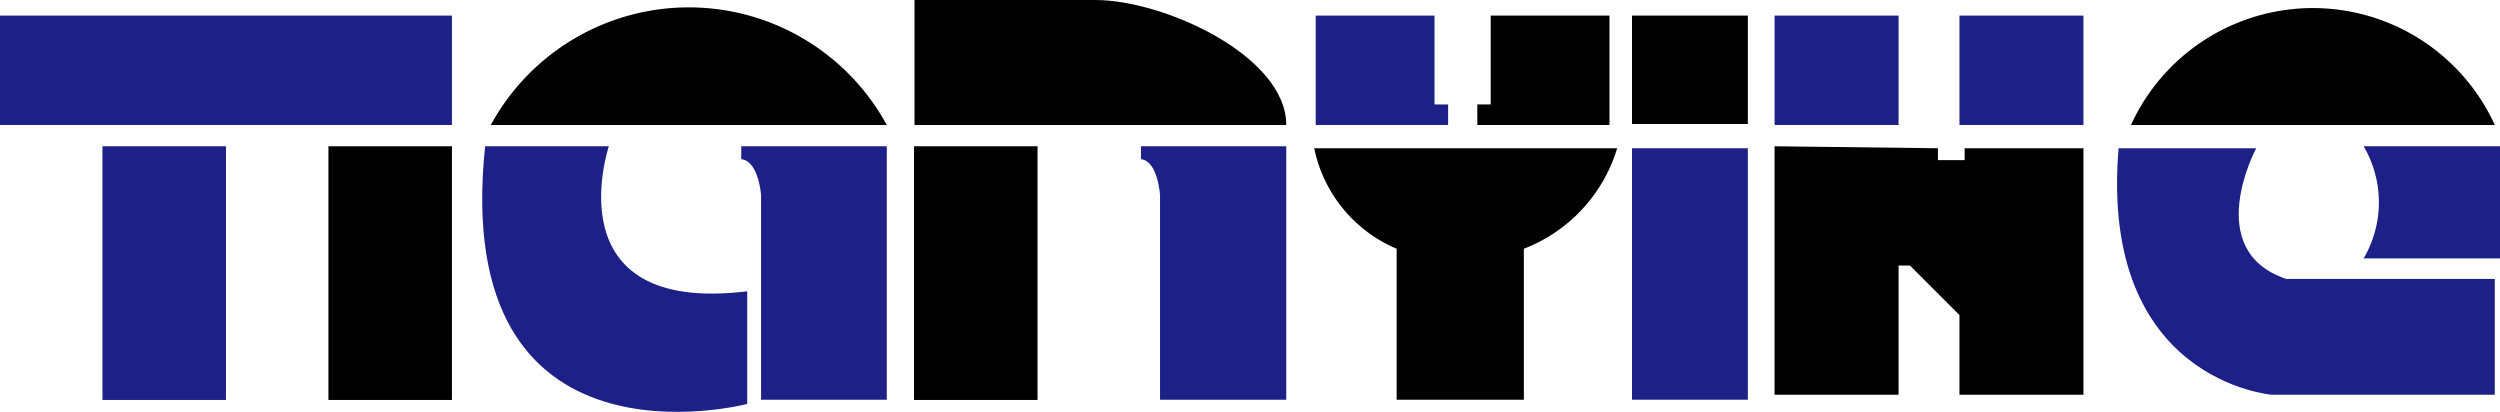
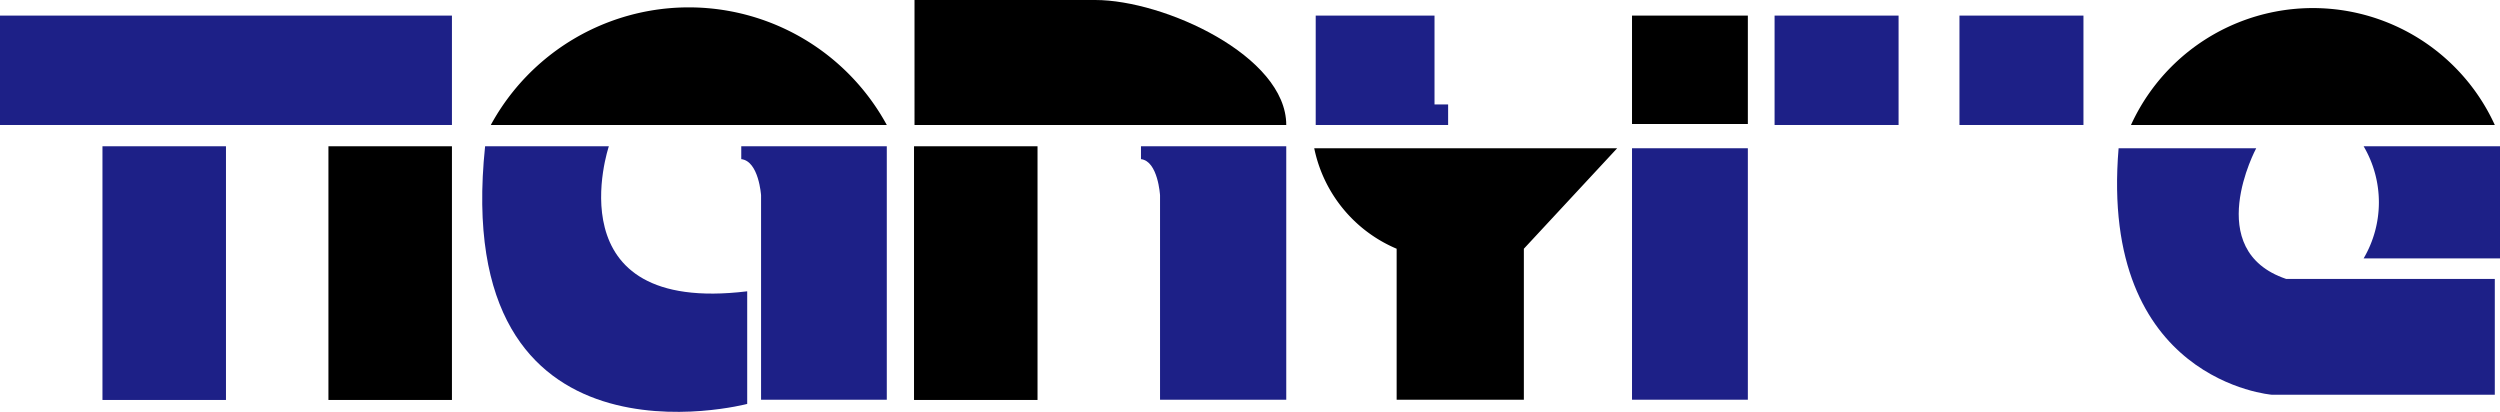
<svg xmlns="http://www.w3.org/2000/svg" id="图层_1" data-name="图层 1" viewBox="0 0 101.01 16.64">
  <defs>
    <style>.cls-1{fill:#1d2087;}</style>
  </defs>
  <title>LOGO</title>
  <rect class="cls-1" y="0.63" width="18.26" height="4.42" />
  <rect class="cls-1" x="4.14" y="5.91" width="4.99" height="10.25" />
  <rect x="36.93" y="5.91" width="4.99" height="10.25" />
  <rect x="13.27" y="5.91" width="4.99" height="10.25" />
  <path d="M47.73,6.73a9.11,9.11,0,0,0-16,0Z" transform="translate(-11.9 -1.68)" />
  <path d="M112.7,6.73a8.08,8.08,0,0,0-14.7,0Z" transform="translate(-11.9 -1.68)" />
  <path class="cls-1" d="M31.5,7.59h5s-2.3,6.82,5.59,5.86V18S30.08,21.17,31.5,7.59Z" transform="translate(-11.9 -1.68)" />
  <path class="cls-1" d="M41.85,7.59h5.88V17.83H42.65V9.57s-.09-1.38-.8-1.46Z" transform="translate(-11.9 -1.68)" />
  <path class="cls-1" d="M58,7.59h5.87V17.83H58.77V9.57S58.69,8.19,58,8.11Z" transform="translate(-11.9 -1.68)" />
  <path d="M63.85,6.73h-15V1.68h7.3c2.79,0,7.72,2.26,7.72,5.05Z" transform="translate(-11.9 -1.68)" />
  <polygon class="cls-1" points="53.16 0.63 57.96 0.63 57.96 4.22 58.51 4.22 58.51 5.05 53.16 5.05 53.16 0.63" />
-   <polygon points="65.03 0.63 60.23 0.63 60.23 4.22 59.69 4.22 59.69 5.05 65.03 5.05 65.03 0.63" />
-   <path d="M77.24,7.67H65a5.64,5.64,0,0,0,3.33,4.06v6.1h5.14v-6.1A6.3,6.3,0,0,0,77.24,7.67Z" transform="translate(-11.9 -1.68)" />
+   <path d="M77.24,7.67H65a5.64,5.64,0,0,0,3.33,4.06v6.1h5.14v-6.1Z" transform="translate(-11.9 -1.68)" />
  <rect x="65.94" y="0.63" width="4.68" height="4.38" />
  <rect class="cls-1" x="65.94" y="5.99" width="4.68" height="10.16" />
  <rect class="cls-1" x="71.7" y="0.63" width="5.01" height="4.42" />
  <rect class="cls-1" x="79.17" y="0.63" width="5.01" height="4.42" />
-   <polygon points="71.7 5.91 71.7 15.95 76.71 15.95 76.71 10.73 77.17 10.73 79.17 12.73 79.17 15.95 84.18 15.95 84.18 5.99 79.38 5.99 79.38 6.47 78.3 6.47 78.3 5.99 71.7 5.91" />
  <path class="cls-1" d="M97.5,7.67h5.56s-2.22,4.12,1.21,5.28h8.43v4.68h-9S96.71,17.09,97.5,7.67Z" transform="translate(-11.9 -1.68)" />
  <path class="cls-1" d="M107.4,7.59h5.51v4.53H107.4A4.47,4.47,0,0,0,107.4,7.59Z" transform="translate(-11.9 -1.68)" />
</svg>